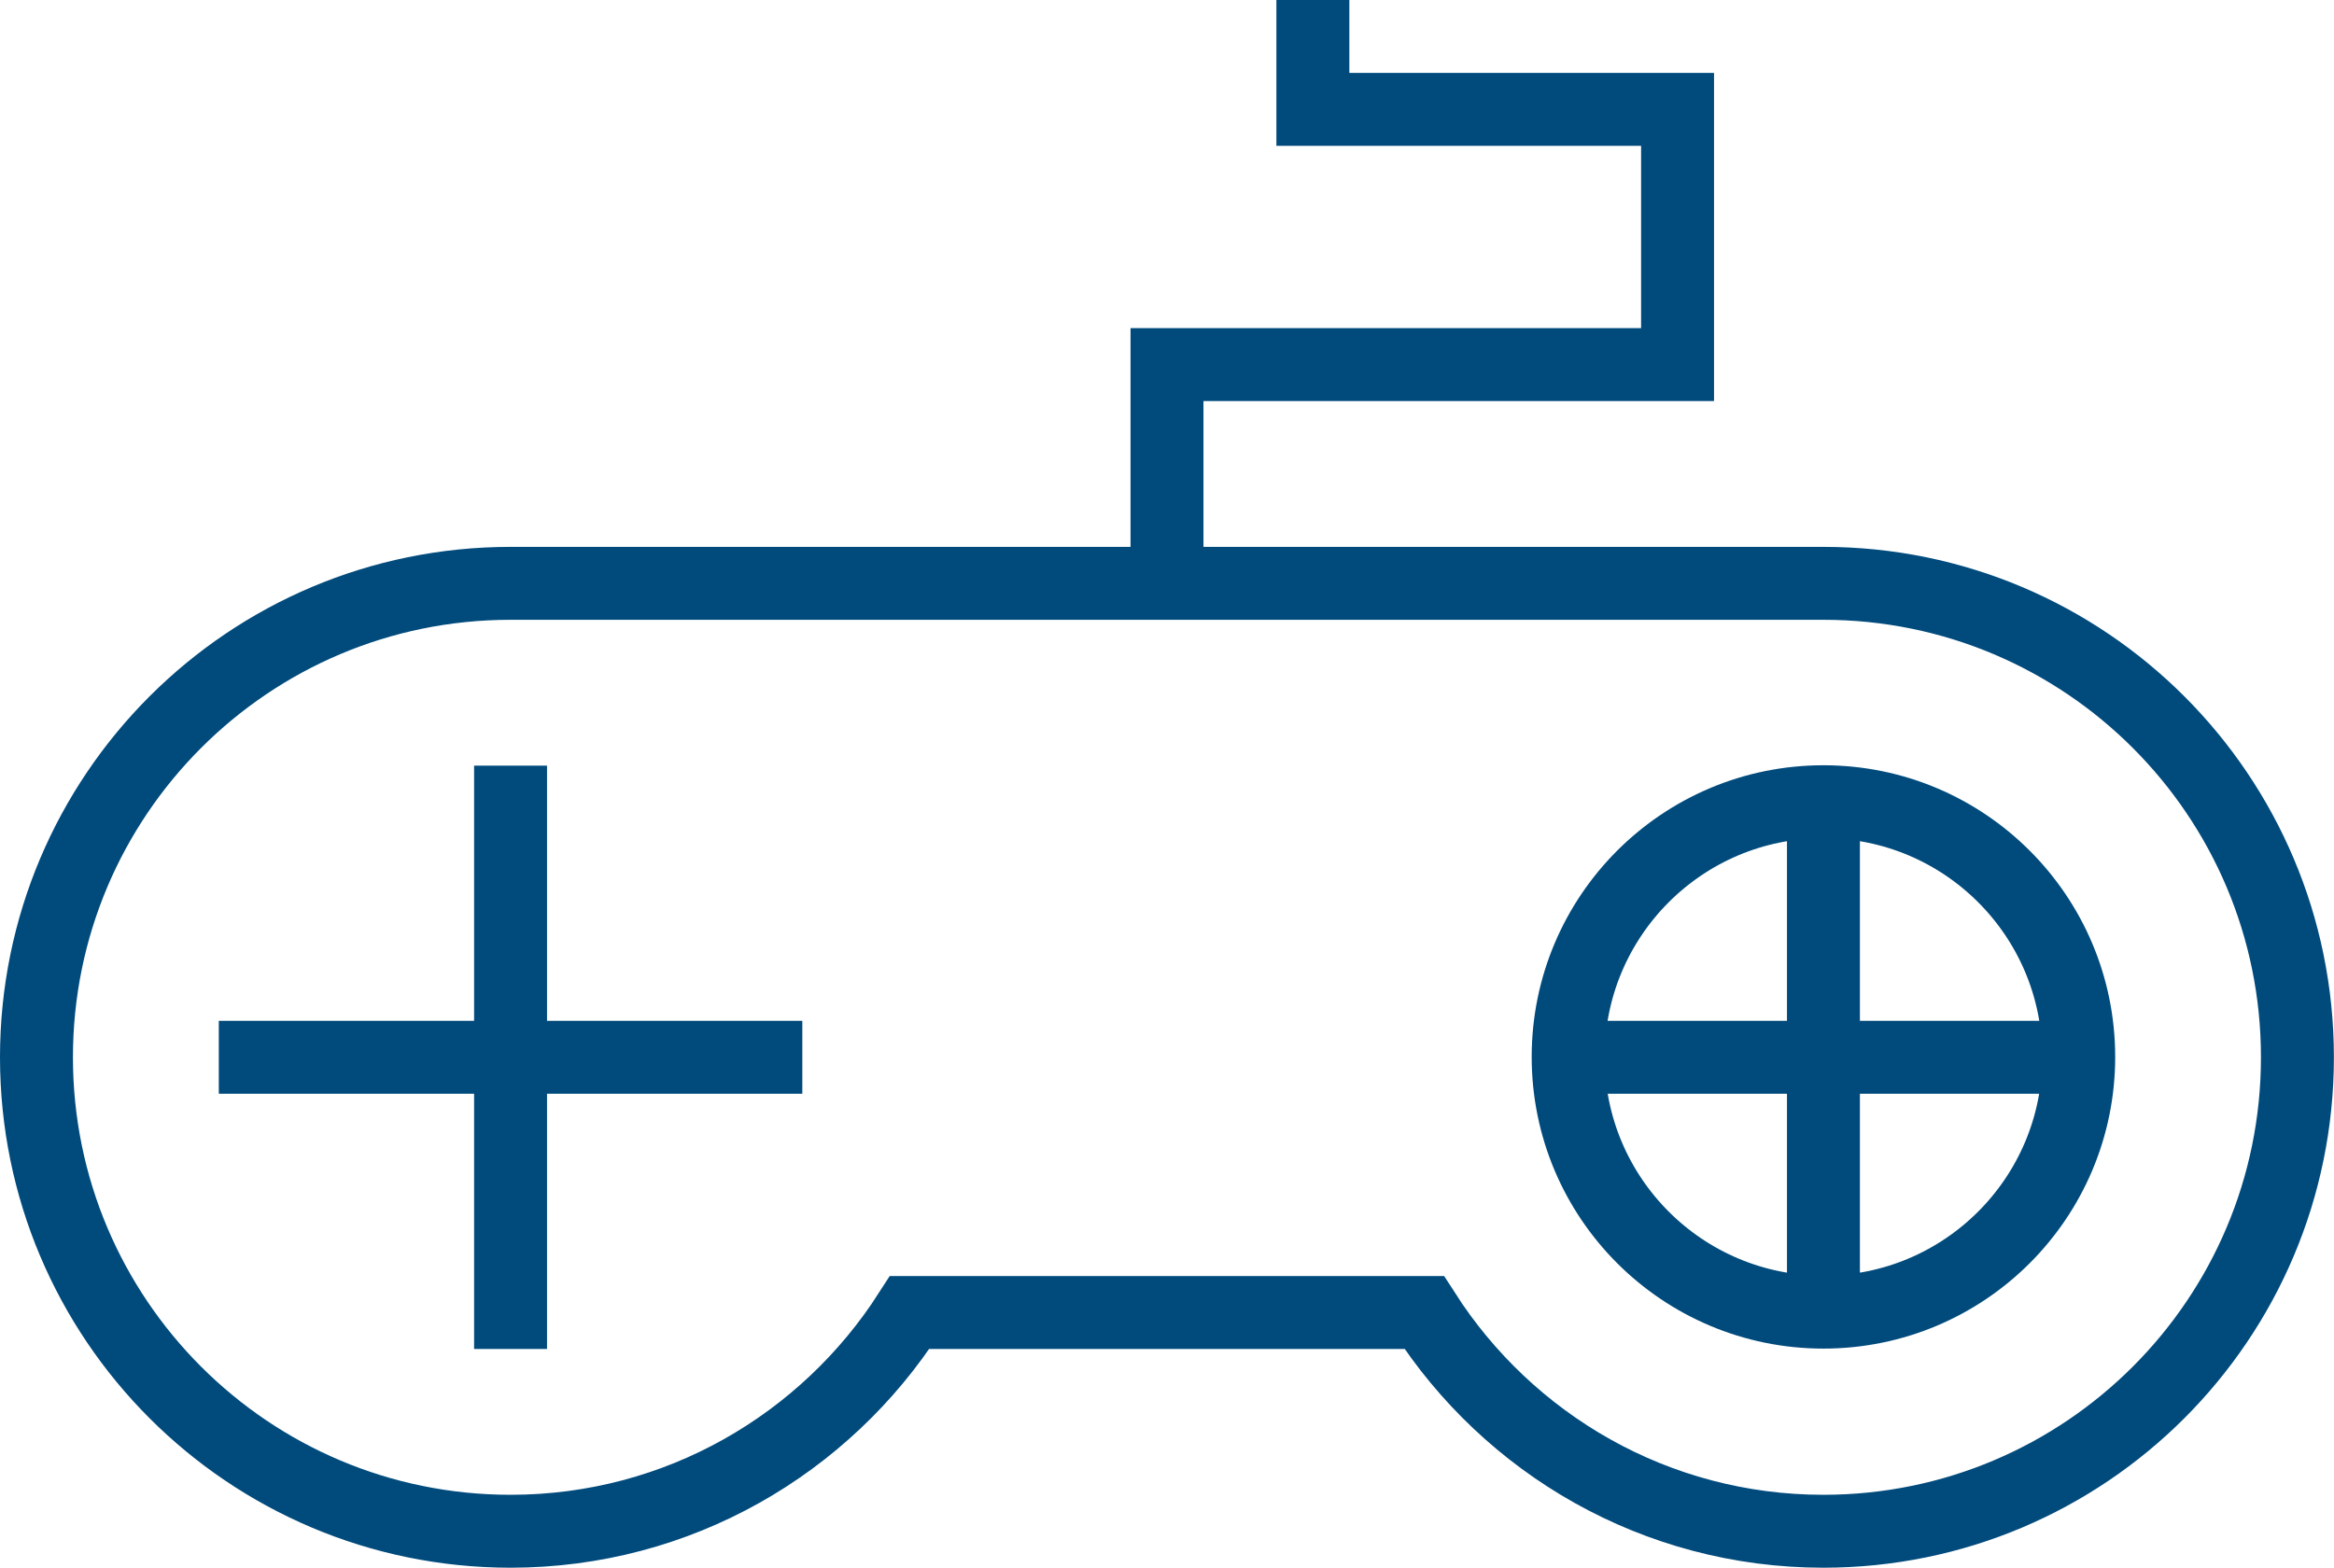
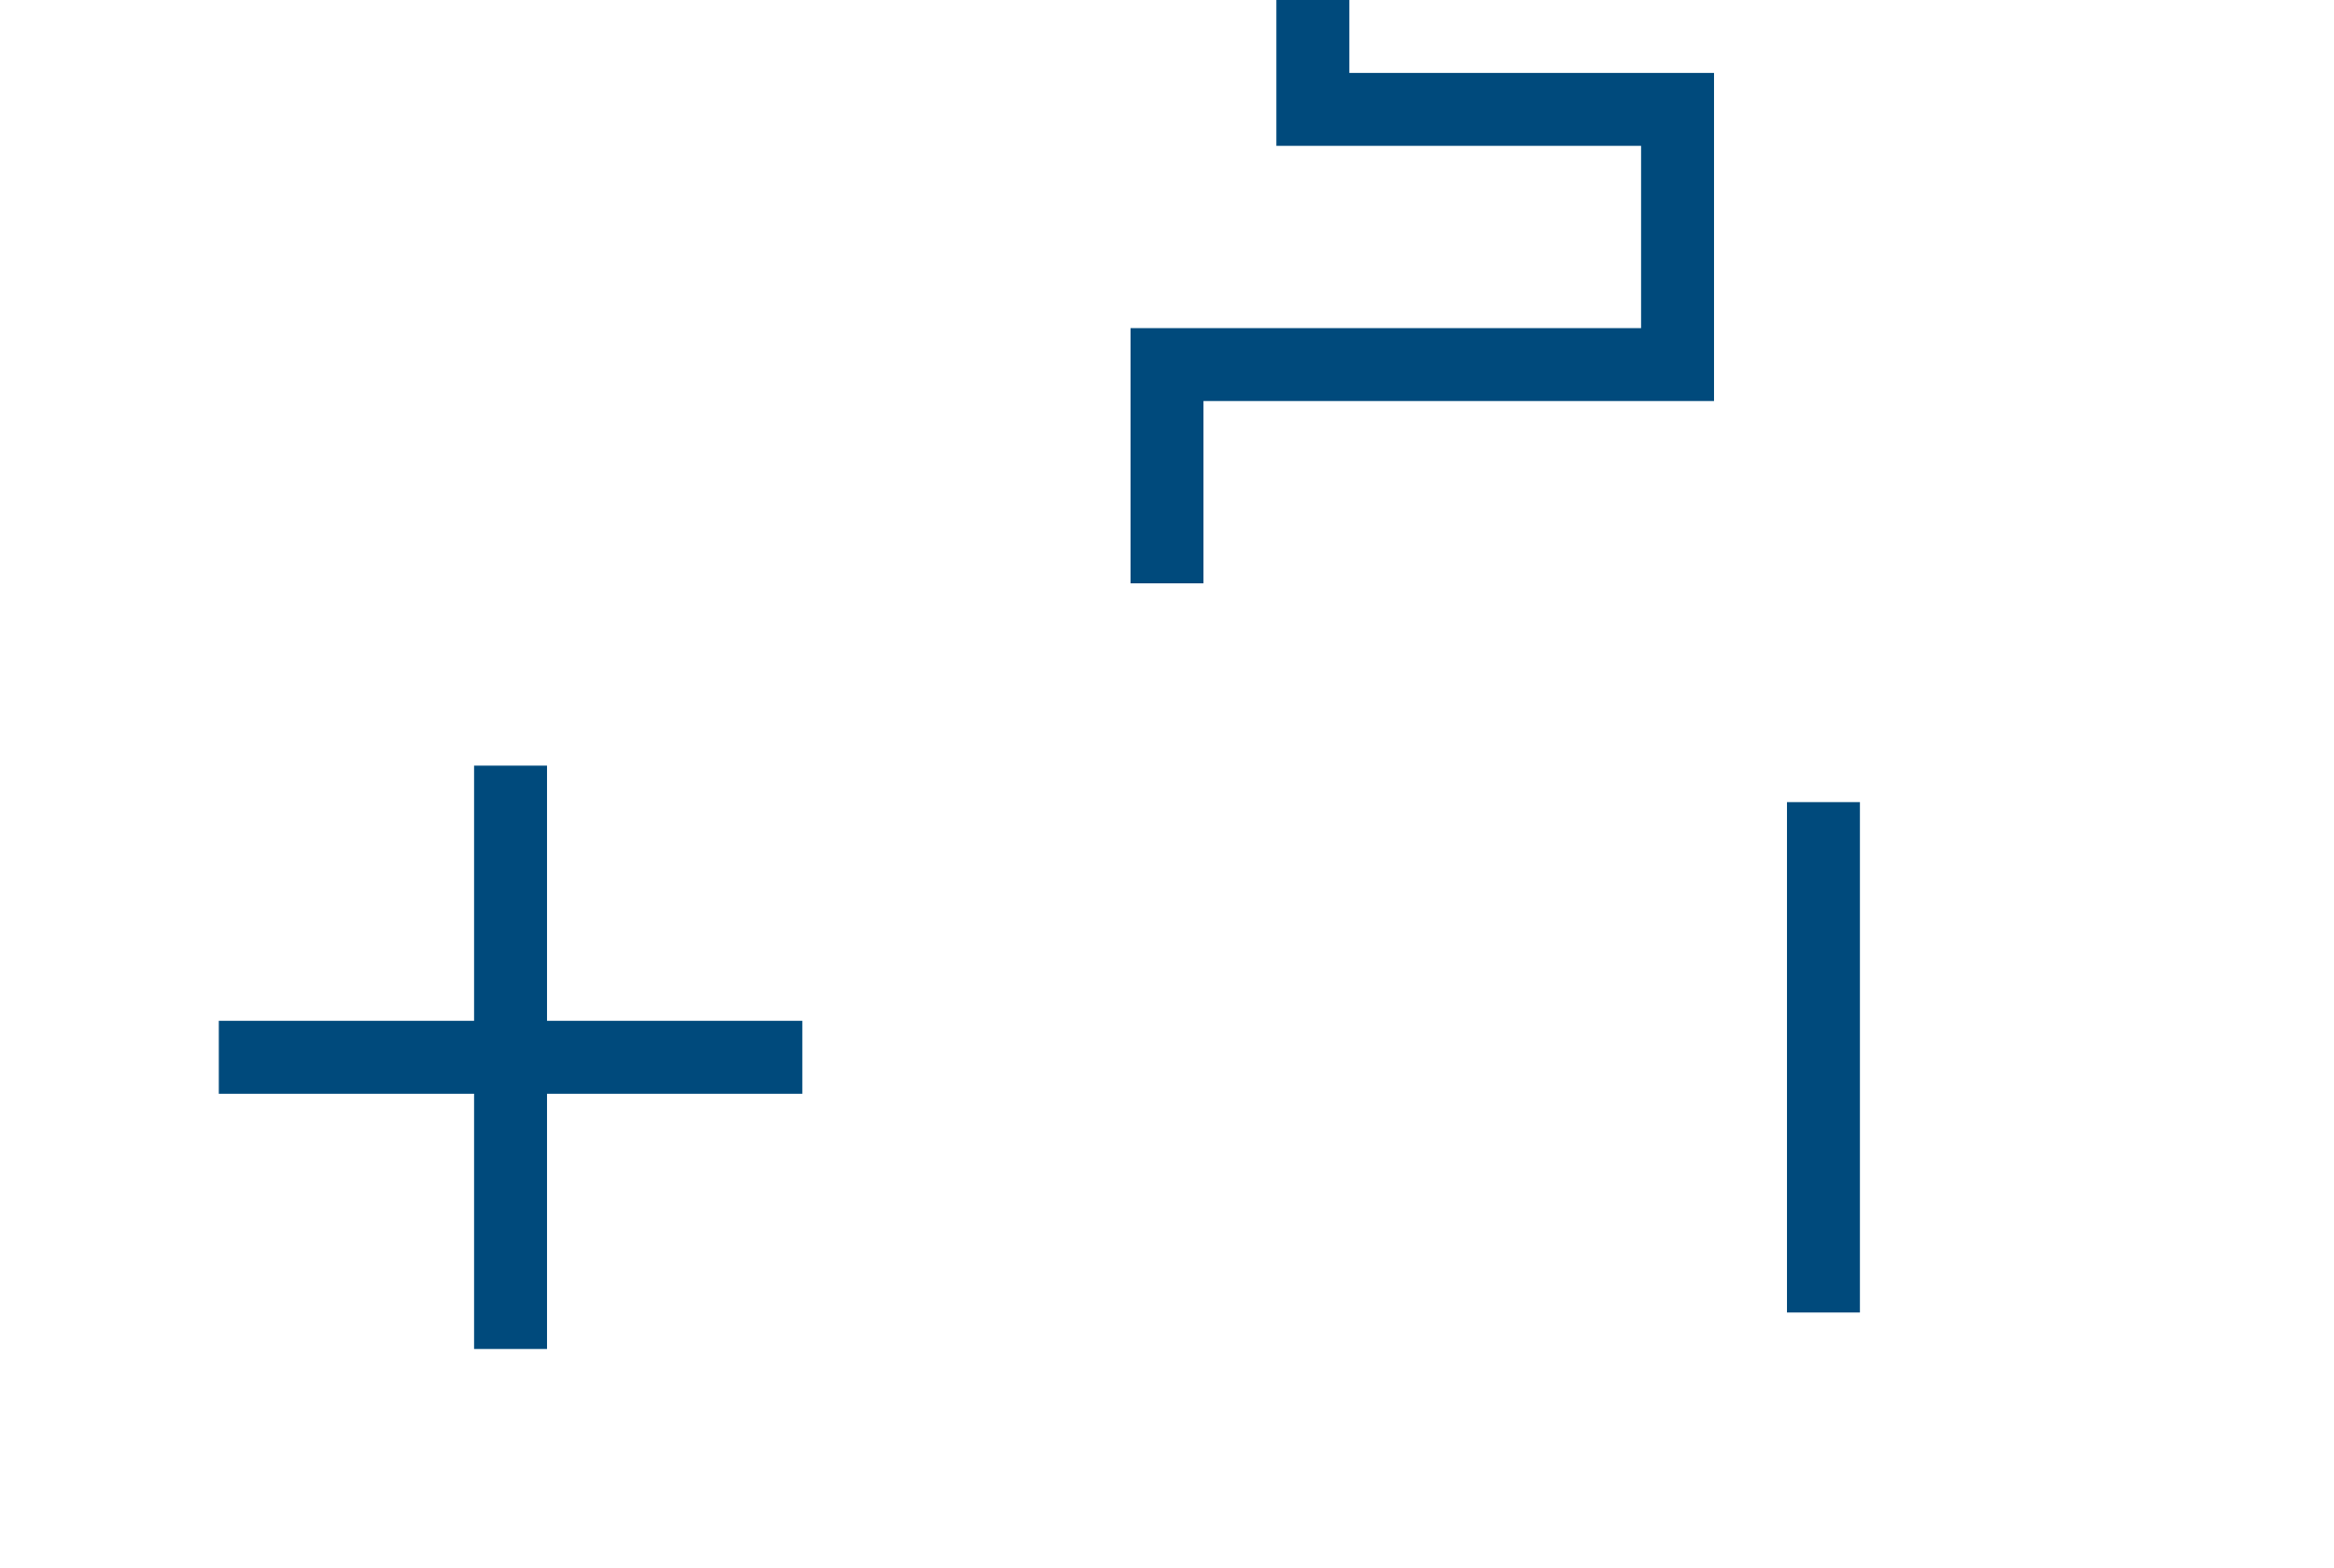
<svg xmlns="http://www.w3.org/2000/svg" width="64px" height="43px" viewBox="0 0 64 43" version="1.1">
  <title>basic_joypad</title>
  <desc>Created with Sketch.</desc>
  <g id="svgs" stroke="none" stroke-width="1" fill="none" fill-rule="evenodd">
    <g id="Artboard" transform="translate(-1652, -1170)" stroke="#004A7C" stroke-width="2">
      <g id="basic_joypad" transform="translate(1653, 1170)">
-         <path d="M49,16 L13,16 C5.82,16 0,21.82 0,29 C0,36.18 5.82,42 13,42 C17.6,42 21.632,39.604 23.943,36 L38.053,36 C40.365,39.604 44.397,42 48.997,42 C56.177,42 61.997,36.18 61.997,29 C61.997,21.82 56.177,16 48.997,16 L49,16 Z" id="Path" />
        <g id="Group" stroke-linejoin="bevel" transform="translate(5, 21)">
          <path d="M8,0 L8,16" id="Path" />
          <path d="M16,8 L0,8" id="Path" />
-           <circle id="Oval" cx="44" cy="7.99" r="7" />
          <path d="M44,1 L44,15" id="Path" />
-           <path d="M51,8 L37,8" id="Path" />
        </g>
        <polyline id="Path" points="31 16 31 10 45 10 45 3 35 3 35 0" />
      </g>
    </g>
  </g>
</svg>